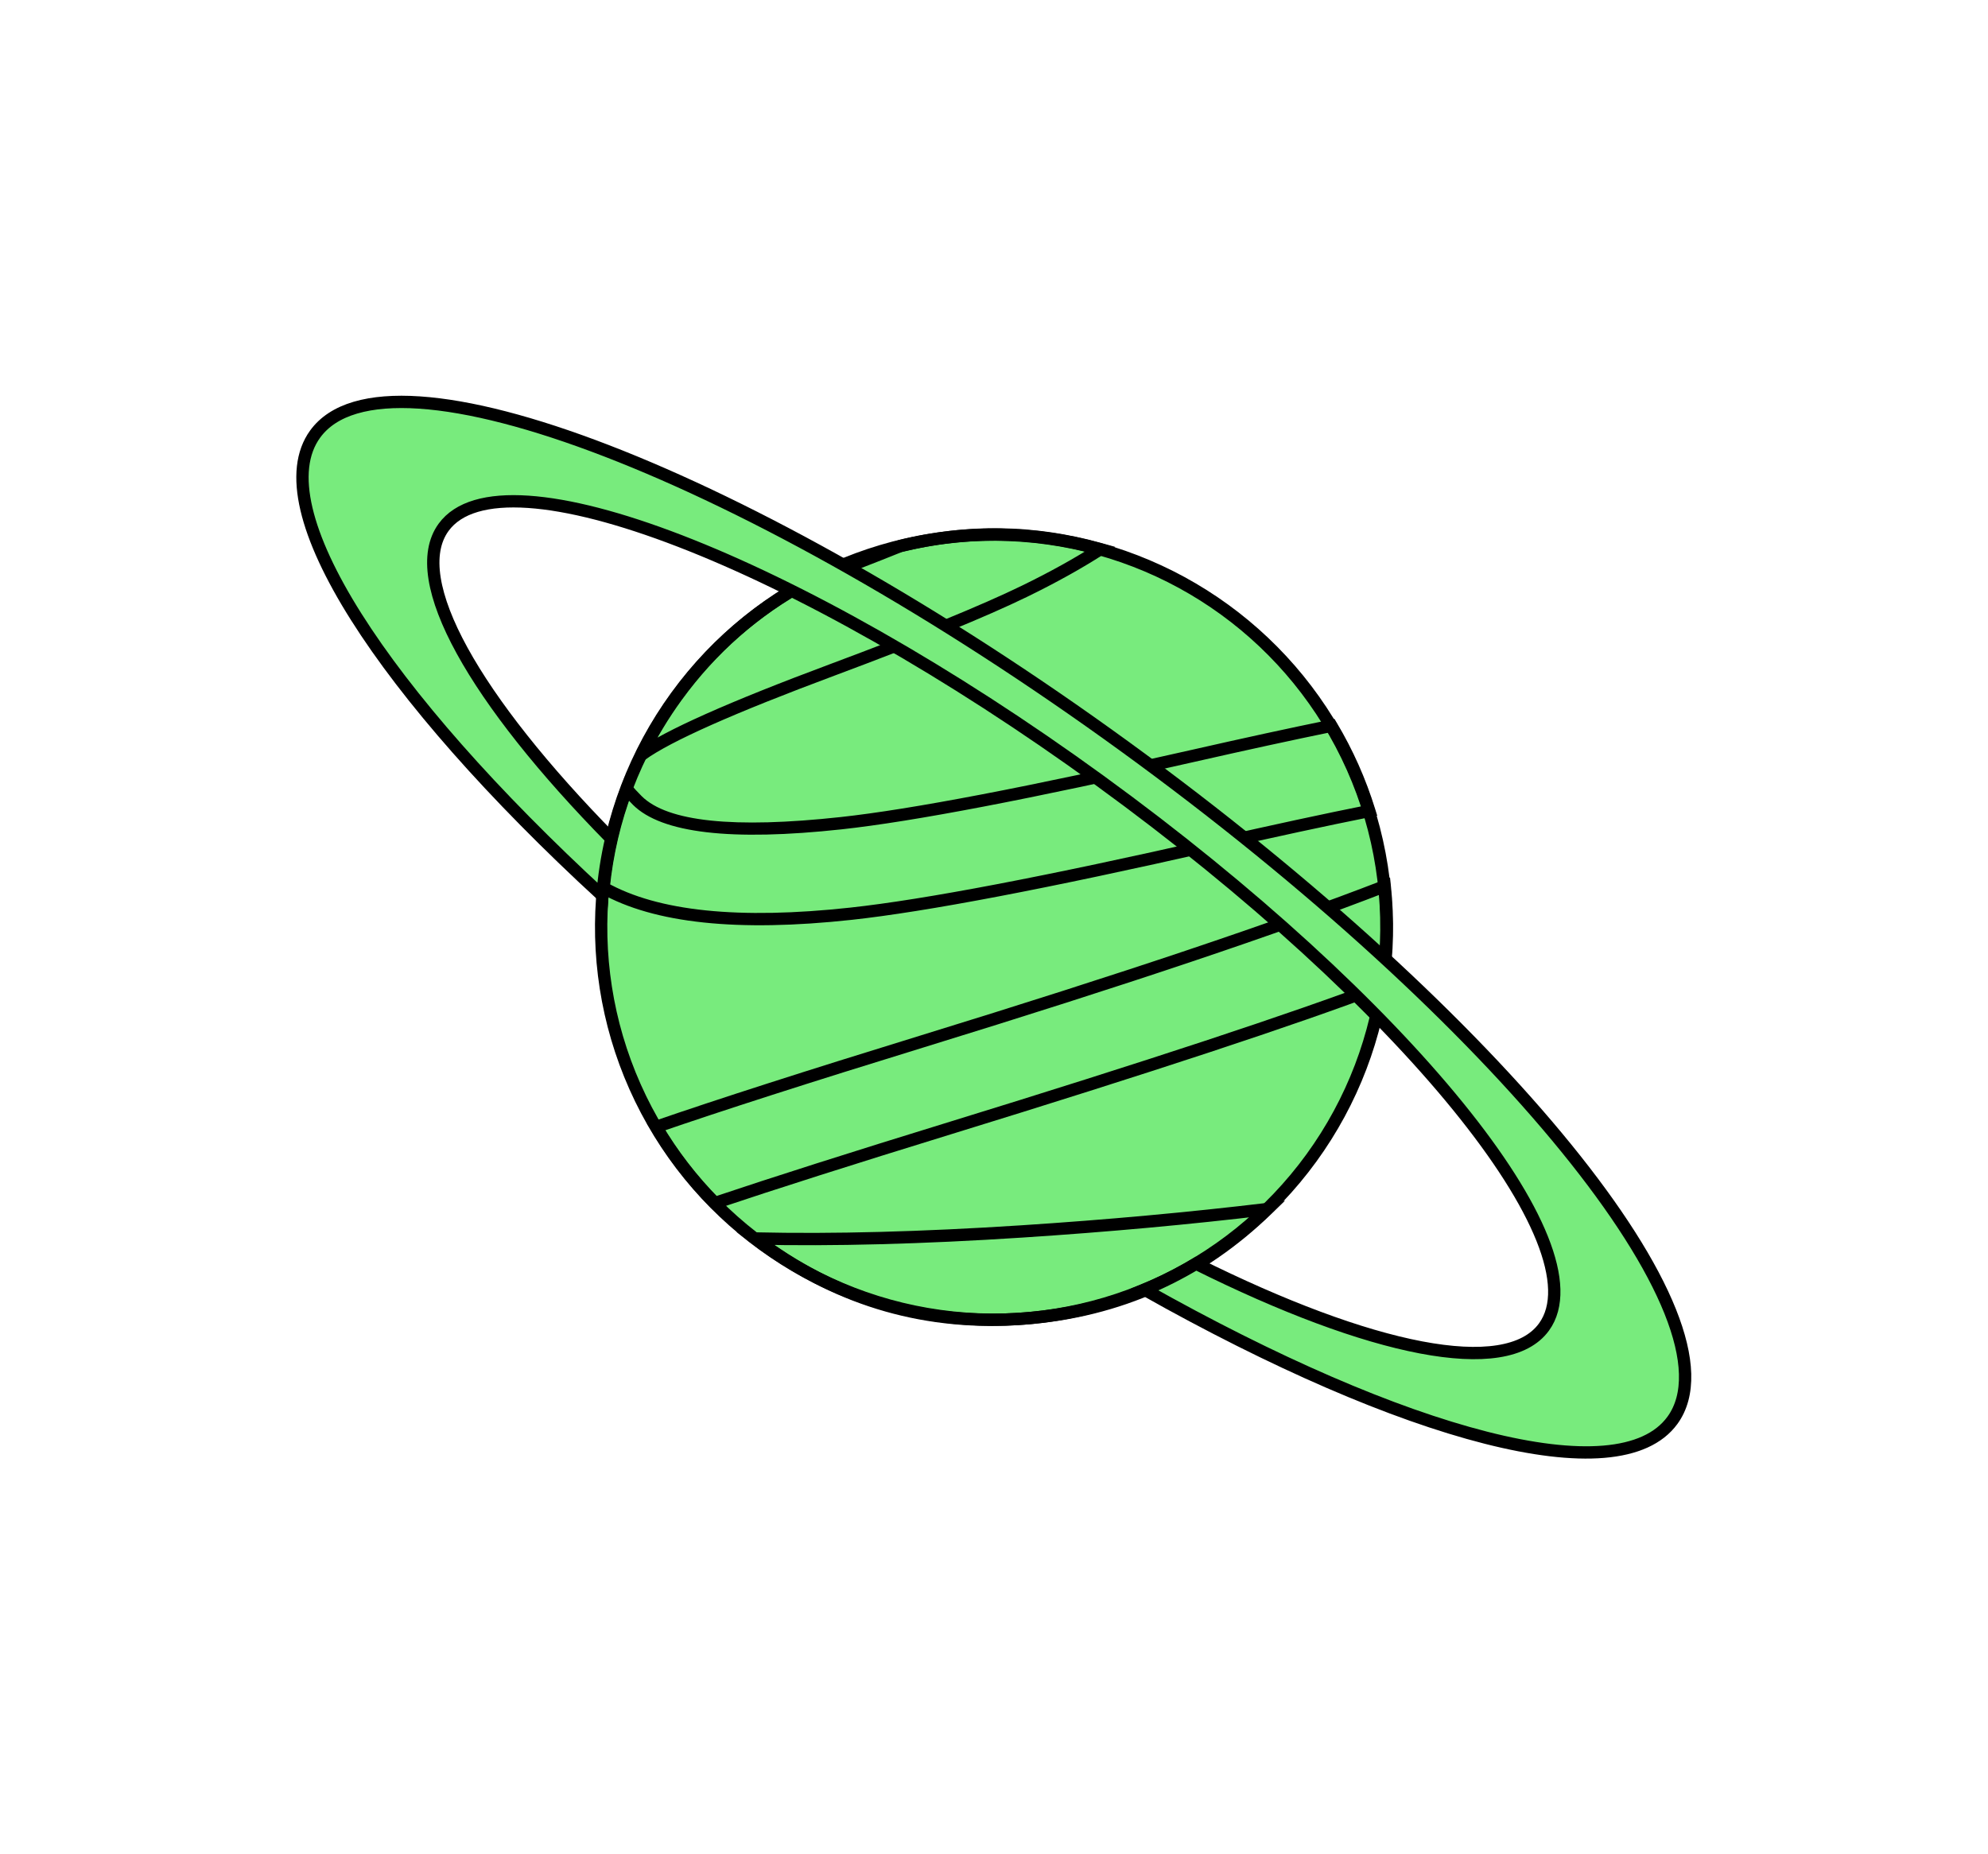
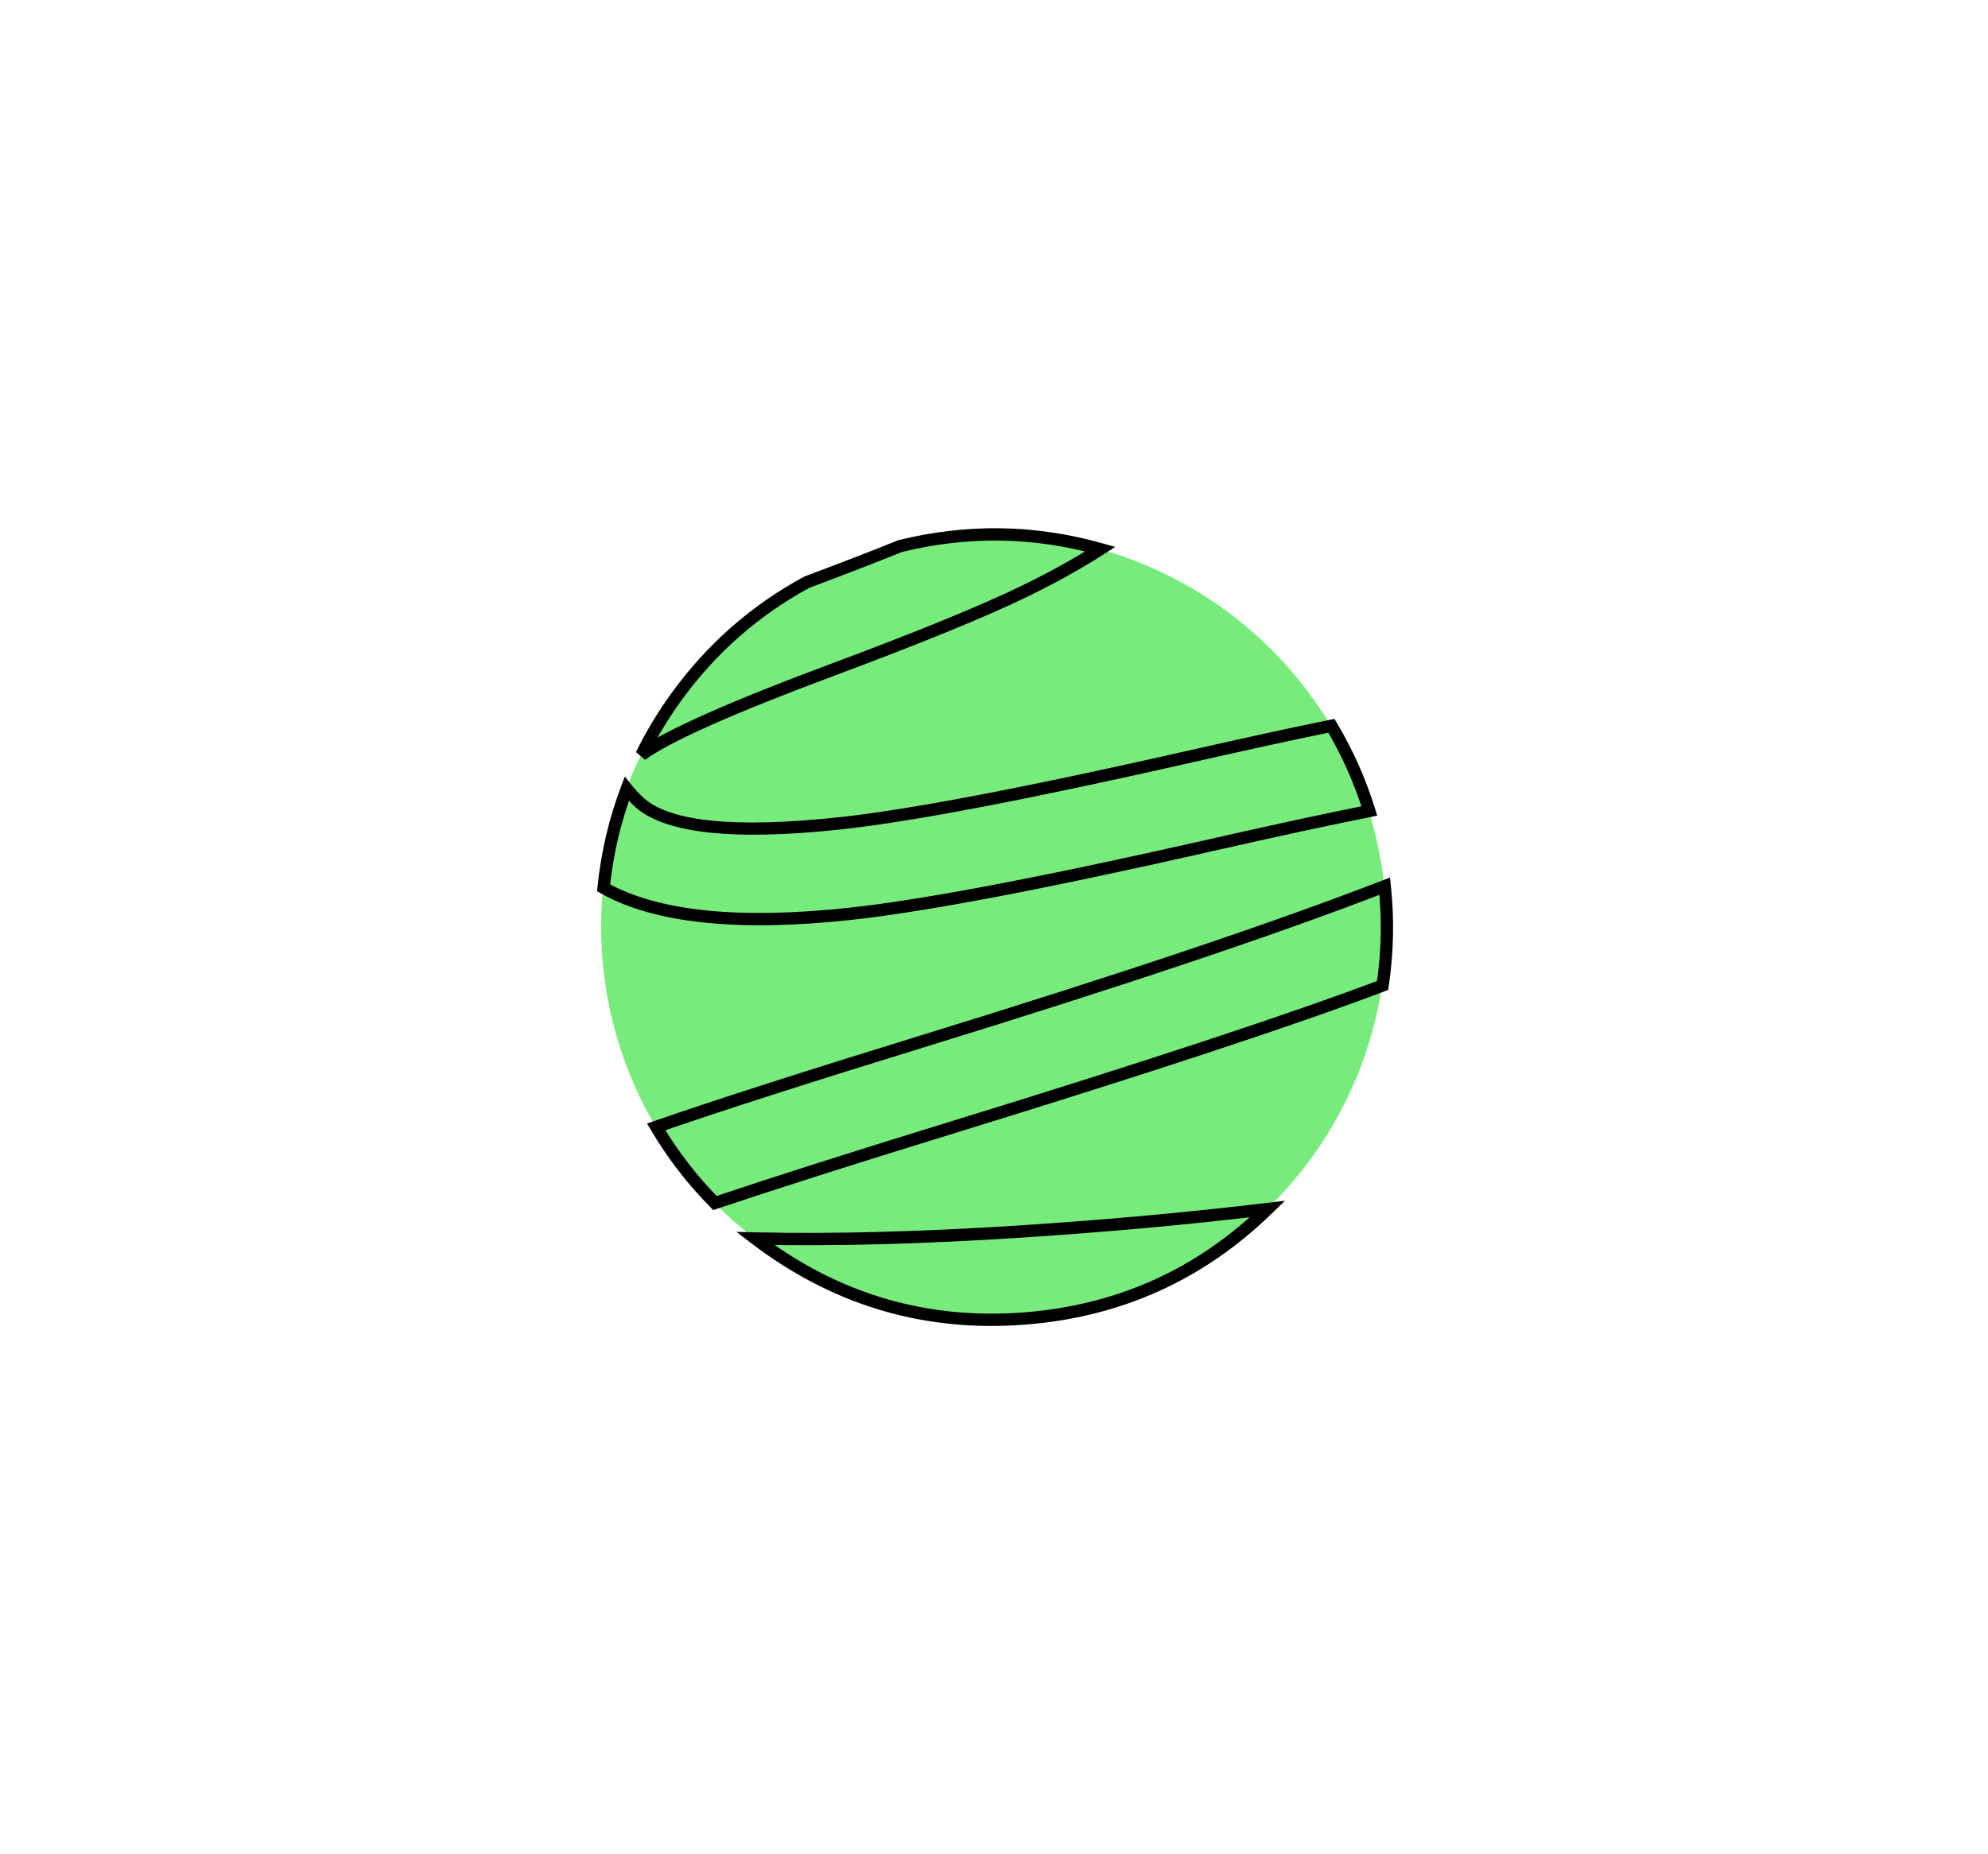
<svg xmlns="http://www.w3.org/2000/svg" width="397.707" height="370.957" viewBox="0 0 397.707 370.957" fill="none">
  <desc> Created with Pixso. </desc>
  <defs />
-   <rect id="Frame 48095580" width="397.707" height="370.956" transform="translate(0 0)" fill="#FFFFFF" fill-opacity="0" />
  <circle id="Ellipse 663" r="78.539" transform="matrix(-0.809 -0.588 0.588 -0.809 198.81 185.526)" fill="#78EB7D" fill-opacity="1" />
  <mask id="mask_946_9319" fill="white">
-     <path id="Intersect" d="M161.412 116.491C168.457 113.855 174.676 111.449 180.069 109.273C193.123 106.054 206.946 106.183 220.133 109.88C215.641 112.762 210.578 115.573 204.944 118.313C196.776 122.287 183.983 127.521 166.566 134.017C146.312 141.571 133.569 147.243 128.335 151.033C130.309 147.007 132.655 143.095 135.381 139.344C142.494 129.559 151.443 121.898 161.412 116.491ZM266.352 145.229C258.356 146.867 249.186 148.861 238.841 151.21C205.989 158.672 182.47 163.174 168.282 164.718C146.535 167.085 132.946 165.576 127.513 160.191C126.625 159.311 125.916 158.533 125.385 157.856C122.956 164.3 121.422 170.958 120.754 177.659C131.233 183.559 147.733 185.283 170.254 182.833C185.136 181.213 209.343 176.595 242.876 168.979C254.909 166.246 265.263 164.012 273.938 162.277C272.107 156.352 269.572 150.623 266.352 145.229ZM277.023 177.32C277.716 183.905 277.583 190.584 276.596 197.191C258.586 204.003 229.672 213.54 189.854 225.8C170.43 231.78 154.821 236.753 143.025 240.72C138.425 236.074 134.501 230.947 131.276 225.482C143.907 221.118 161.646 215.419 184.492 208.385C224.724 195.998 255.567 185.643 277.023 177.32ZM151.079 247.814C166.665 248.175 184.458 247.706 204.457 246.406C221.506 245.297 237.884 243.802 253.589 241.92C226.693 268.057 184.106 271.853 152.735 249.051C152.176 248.645 151.624 248.232 151.079 247.814Z" clip-rule="evenodd" fill="" fill-opacity="1" fill-rule="evenodd" />
-   </mask>
+     </mask>
  <path id="Intersect" d="M160.98 115.337C168.016 112.705 174.225 110.303 179.608 108.131L179.689 108.098L179.774 108.077C193.428 104.71 206.992 104.916 220.466 108.694L223.108 109.436L220.798 110.917C216.265 113.825 211.16 116.659 205.483 119.421C197.28 123.412 184.45 128.662 166.996 135.171C146.847 142.686 134.201 148.306 129.058 152.03L127.229 150.49C129.262 146.343 131.647 142.386 134.385 138.62C141.481 128.856 150.294 121.119 160.825 115.408L160.9 115.367L160.98 115.337ZM161.844 117.645L161.412 116.491L162 117.574C151.796 123.108 143.255 130.606 136.378 140.068C133.724 143.72 131.411 147.555 129.441 151.575L128.335 151.033L127.613 150.035C132.937 146.18 145.777 140.456 166.135 132.863C183.516 126.381 196.273 121.162 204.406 117.205C209.996 114.486 215.017 111.699 219.468 108.843L220.133 109.88L219.801 111.066C206.743 107.405 193.598 107.206 180.364 110.469L180.069 109.273L180.53 110.416C175.127 112.595 168.898 115.005 161.844 117.645ZM266.6 146.436C258.612 148.072 249.45 150.064 239.113 152.412C206.216 159.883 182.65 164.394 168.416 165.943C146.28 168.352 132.356 166.726 126.646 161.065C125.721 160.15 124.978 159.333 124.416 158.617L125.385 157.856L126.538 158.291C124.167 164.58 122.648 171.076 121.98 177.781L120.754 177.659L121.359 176.585C131.608 182.356 147.862 184.03 170.12 181.608C184.956 179.994 209.117 175.383 242.603 167.778C254.647 165.042 265.011 162.806 273.697 161.069L273.938 162.277L272.761 162.641C270.938 156.739 268.449 151.146 265.295 145.86L266.352 145.229L266.6 146.436ZM266.105 144.022L266.962 143.847L267.41 144.598C270.666 150.052 273.234 155.824 275.115 161.914L275.518 163.217L274.18 163.485C265.515 165.218 255.172 167.45 243.149 170.181C209.57 177.807 185.316 182.433 170.387 184.057C147.604 186.537 130.858 184.762 120.15 178.732L119.449 178.337L119.528 177.537C120.218 170.618 121.786 163.913 124.232 157.422L125.004 155.375L126.354 157.096C126.853 157.732 127.529 158.472 128.38 159.316C133.535 164.425 146.791 165.818 168.149 163.494C182.29 161.955 205.762 157.46 238.568 150.009C248.921 147.658 258.1 145.662 266.105 144.022ZM278.248 177.191C278.959 183.947 278.815 190.674 277.814 197.373L277.708 198.087L277.032 198.343C258.995 205.166 230.057 214.71 190.216 226.977C170.803 232.954 155.204 237.924 143.417 241.887L142.69 242.132L142.149 241.586C137.528 236.919 133.55 231.76 130.215 226.108L129.448 224.81L130.873 224.317C143.519 219.949 161.271 214.246 184.129 207.208C224.333 194.83 255.149 184.484 276.577 176.172L278.079 175.589L278.248 177.191ZM275.798 177.449L277.023 177.32L277.468 178.469C255.985 186.802 225.114 197.167 184.854 209.562C162.022 216.592 144.297 222.287 131.678 226.646L131.276 225.482L132.336 224.856C135.568 230.332 139.423 235.331 143.9 239.853L143.025 240.72L142.632 239.552C154.438 235.583 170.058 230.606 189.491 224.623C229.282 212.371 258.172 202.843 276.16 196.039L276.596 197.191L275.378 197.009C276.347 190.517 276.487 183.997 275.798 177.449ZM151.107 246.583C166.658 246.943 184.415 246.474 204.376 245.177C221.405 244.069 237.761 242.576 253.443 240.697L257.062 240.263L254.448 242.803C240.683 256.179 224.178 263.6 204.934 265.066C185.467 266.549 167.826 261.543 152.011 250.048C151.445 249.636 150.884 249.217 150.329 248.792L147.335 246.496L151.107 246.583ZM151.05 249.046L151.079 247.814L151.829 246.837C152.366 247.25 152.91 247.656 153.459 248.055C168.786 259.195 185.882 264.046 204.746 262.609C223.398 261.188 239.393 253.998 252.731 241.037L253.589 241.92L253.736 243.143C238.009 245.028 221.61 246.525 204.536 247.635C184.502 248.938 166.674 249.408 151.05 249.046Z" fill="#000000" fill-opacity="1" fill-rule="nonzero" />
-   <circle id="Ellipse 664" r="78.539" transform="matrix(-0.809 -0.588 0.588 -0.809 198.81 185.526)" stroke="#000000" stroke-opacity="1" stroke-width="2.464" />
-   <path id="Subtract" d="M239.28 252.86C235.96 254.85 232.51 256.59 228.96 258.06C281 287.37 323.8 299.02 334.58 284.2C349.07 264.26 300.04 203.91 225.06 149.41C150.08 94.91 77.54 66.9 63.05 86.85C52.28 101.67 76.57 138.78 120.51 179.23C120.82 175.41 121.4 171.59 122.28 167.81C95.06 140.11 81.14 115.97 88.74 105.52C100.49 89.35 159.3 112.06 220.09 156.24C280.89 200.43 320.64 249.36 308.88 265.53C301.29 275.98 274.03 270.19 239.28 252.86Z" fill="#78EB7D" fill-opacity="1" fill-rule="evenodd" />
-   <path id="Subtract" d="M228.96 258.06C281 287.37 323.8 299.02 334.58 284.2C349.07 264.26 300.04 203.91 225.06 149.41C150.08 94.91 77.54 66.9 63.05 86.85C52.28 101.67 76.57 138.78 120.51 179.23C120.82 175.41 121.4 171.59 122.28 167.81C95.06 140.11 81.14 115.97 88.74 105.52C100.49 89.35 159.3 112.06 220.09 156.24C280.89 200.43 320.64 249.36 308.88 265.53C301.29 275.98 274.03 270.19 239.28 252.86C235.96 254.85 232.51 256.59 228.96 258.06Z" stroke="#000000" stroke-opacity="1" stroke-width="2.464" />
</svg>